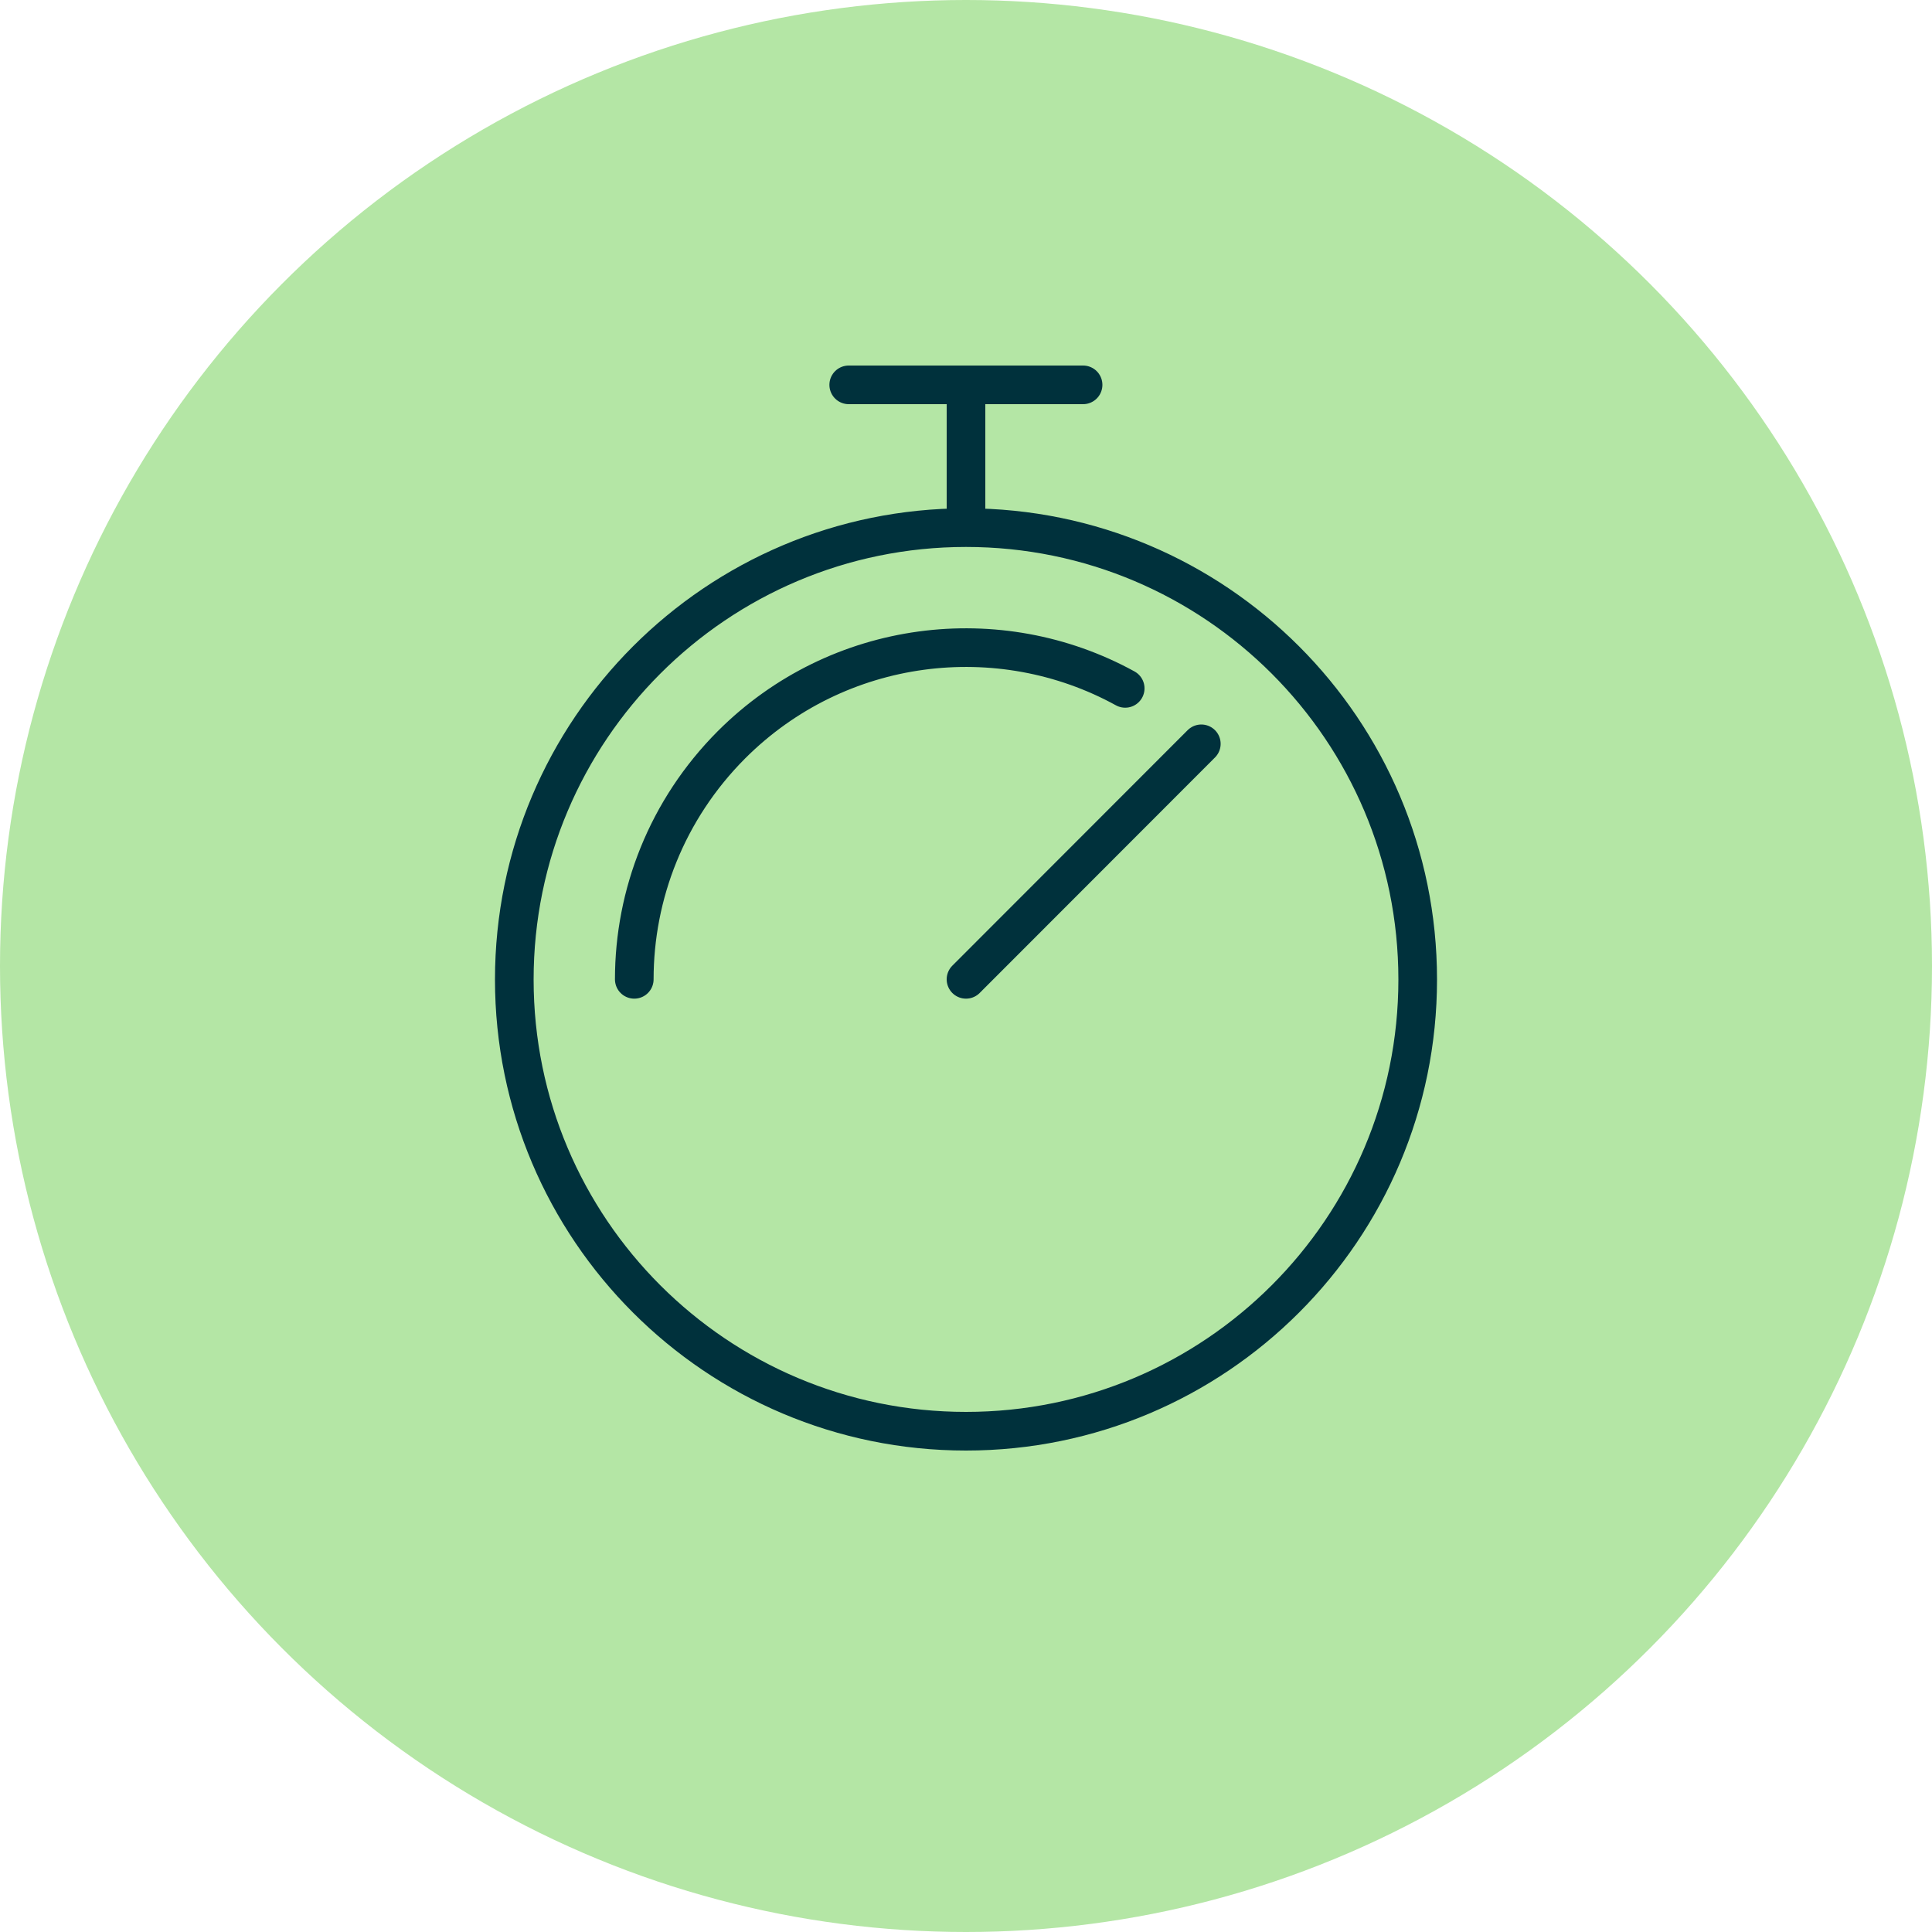
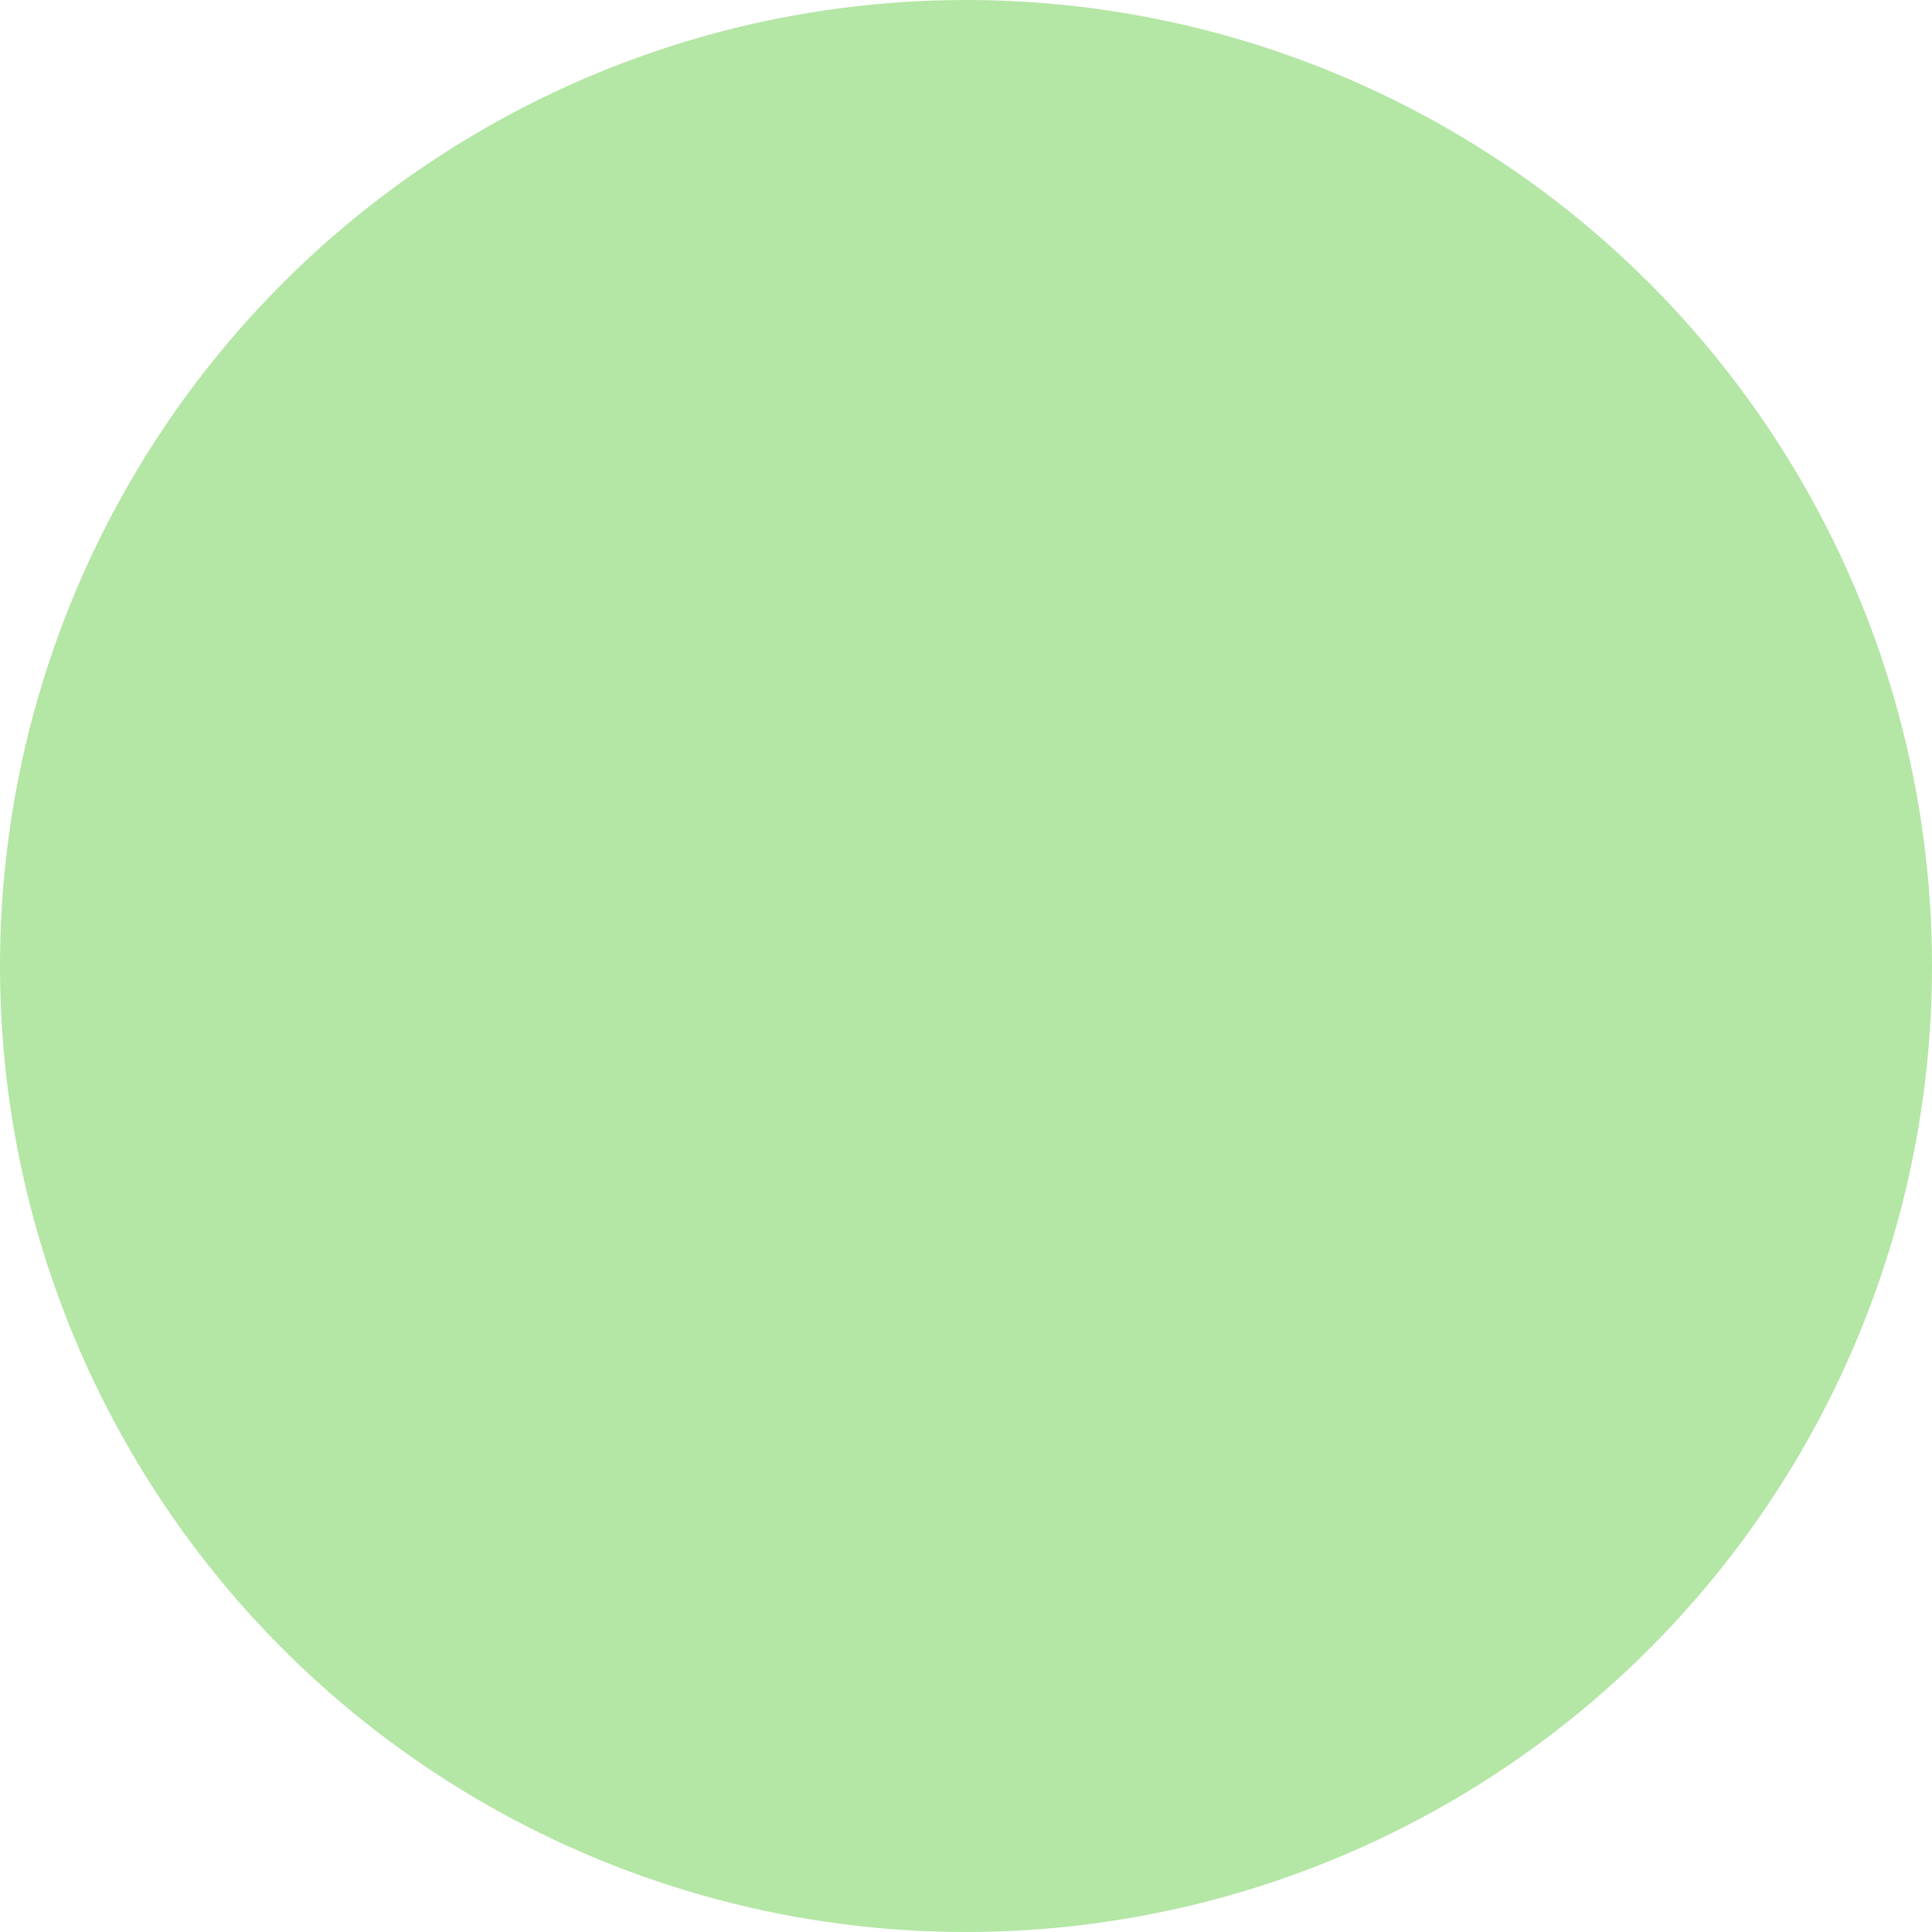
<svg xmlns="http://www.w3.org/2000/svg" id="Layer_2" data-name="Layer 2" viewBox="0 0 100 100">
  <defs>
    <style>
      .cls-1 {
        fill: none;
        stroke: #00313c;
        stroke-linecap: round;
        stroke-linejoin: round;
        stroke-width: 2px;
      }

      .cls-2 {
        fill: #b4e6a5;
      }
    </style>
  </defs>
  <g id="Layer_1-2" data-name="Layer 1">
    <g id="speed">
      <g id="award">
        <circle class="cls-2" cx="50" cy="50" r="50" />
      </g>
-       <path class="cls-1" d="M43.93,19.92h12.13M50,19.92v7.38M50,50.69l12.18-12.19M32.83,50.69c0-4.39,1.68-8.78,5.03-12.14,5.52-5.52,13.87-6.5,20.38-2.92M73.38,50.7c0,12.91-10.47,23.38-23.38,23.38s-23.38-10.47-23.38-23.38,10.47-23.39,23.38-23.39,23.38,10.47,23.38,23.39Z" />
    </g>
  </g>
</svg>